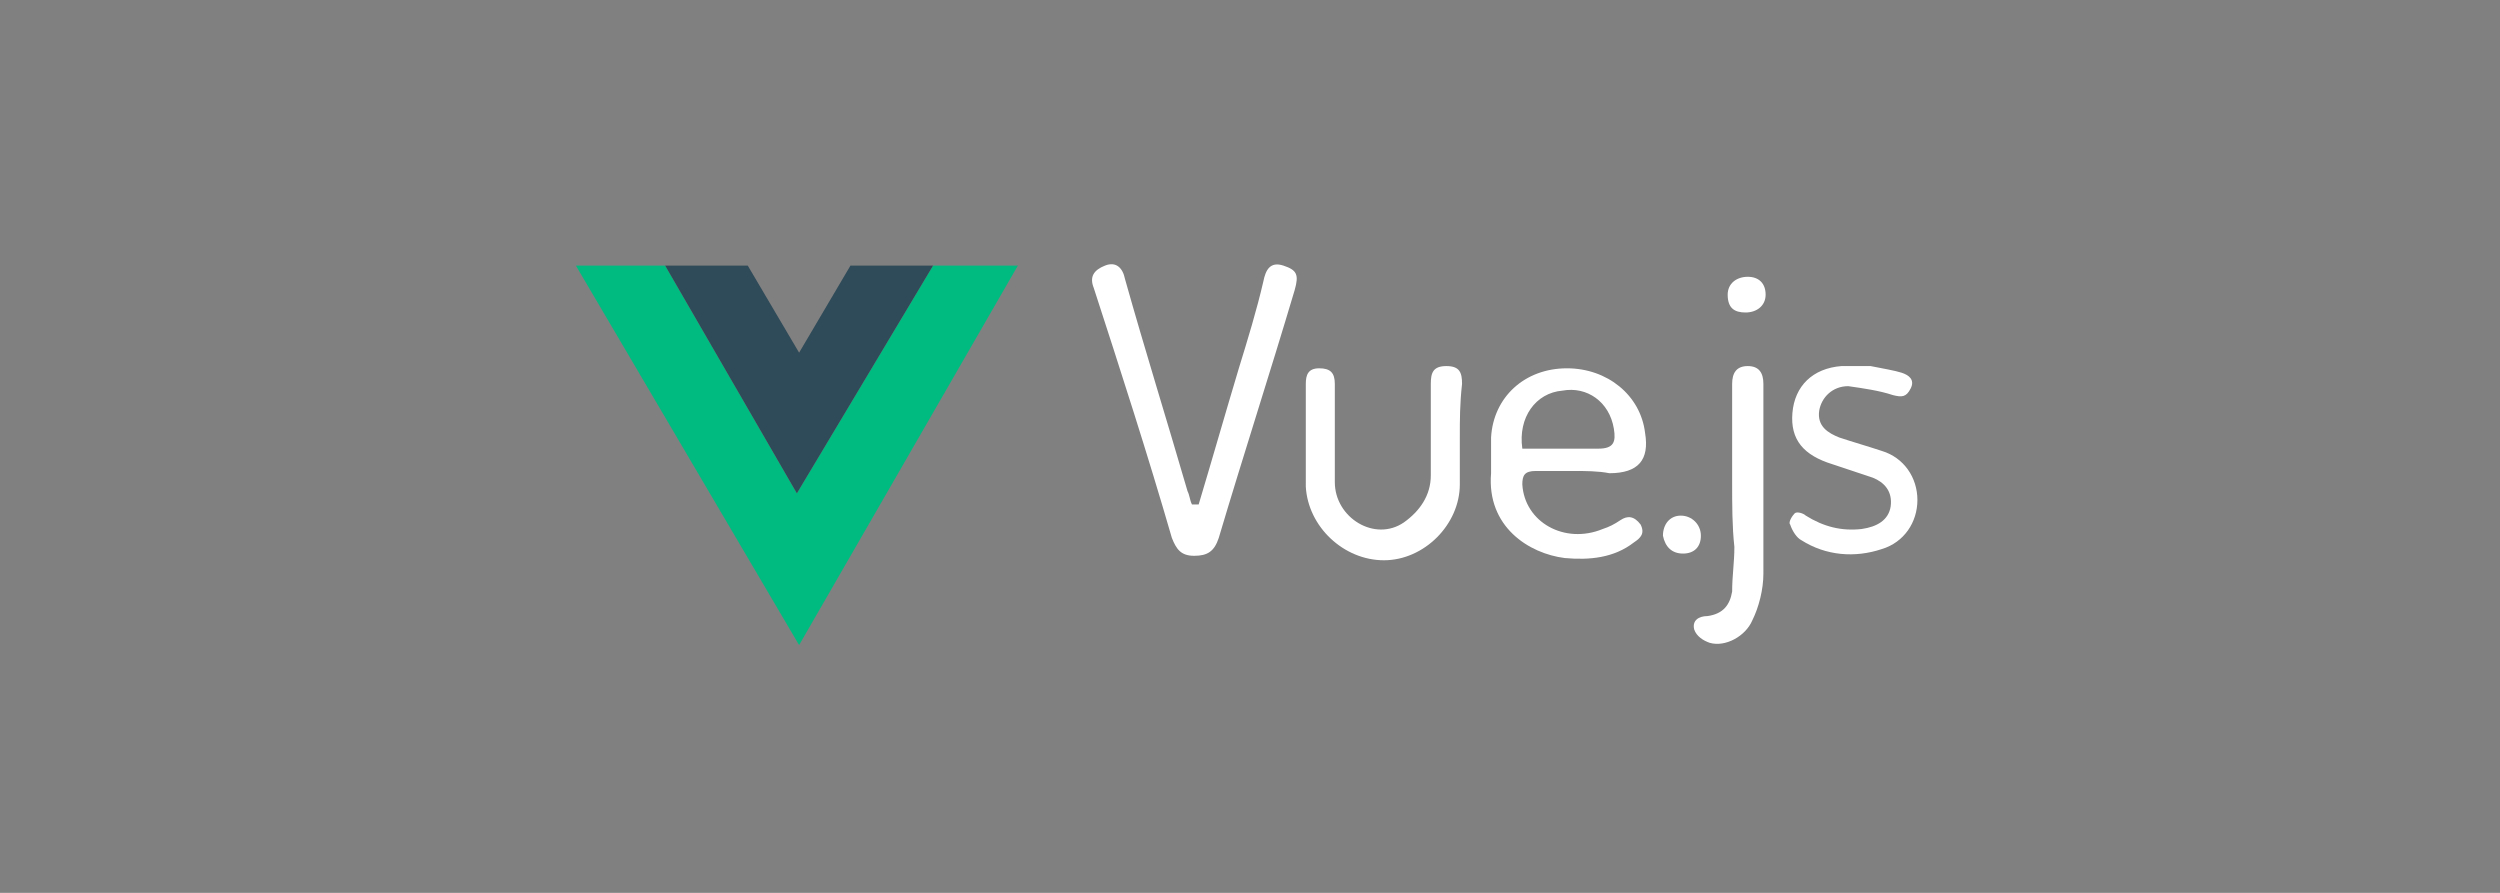
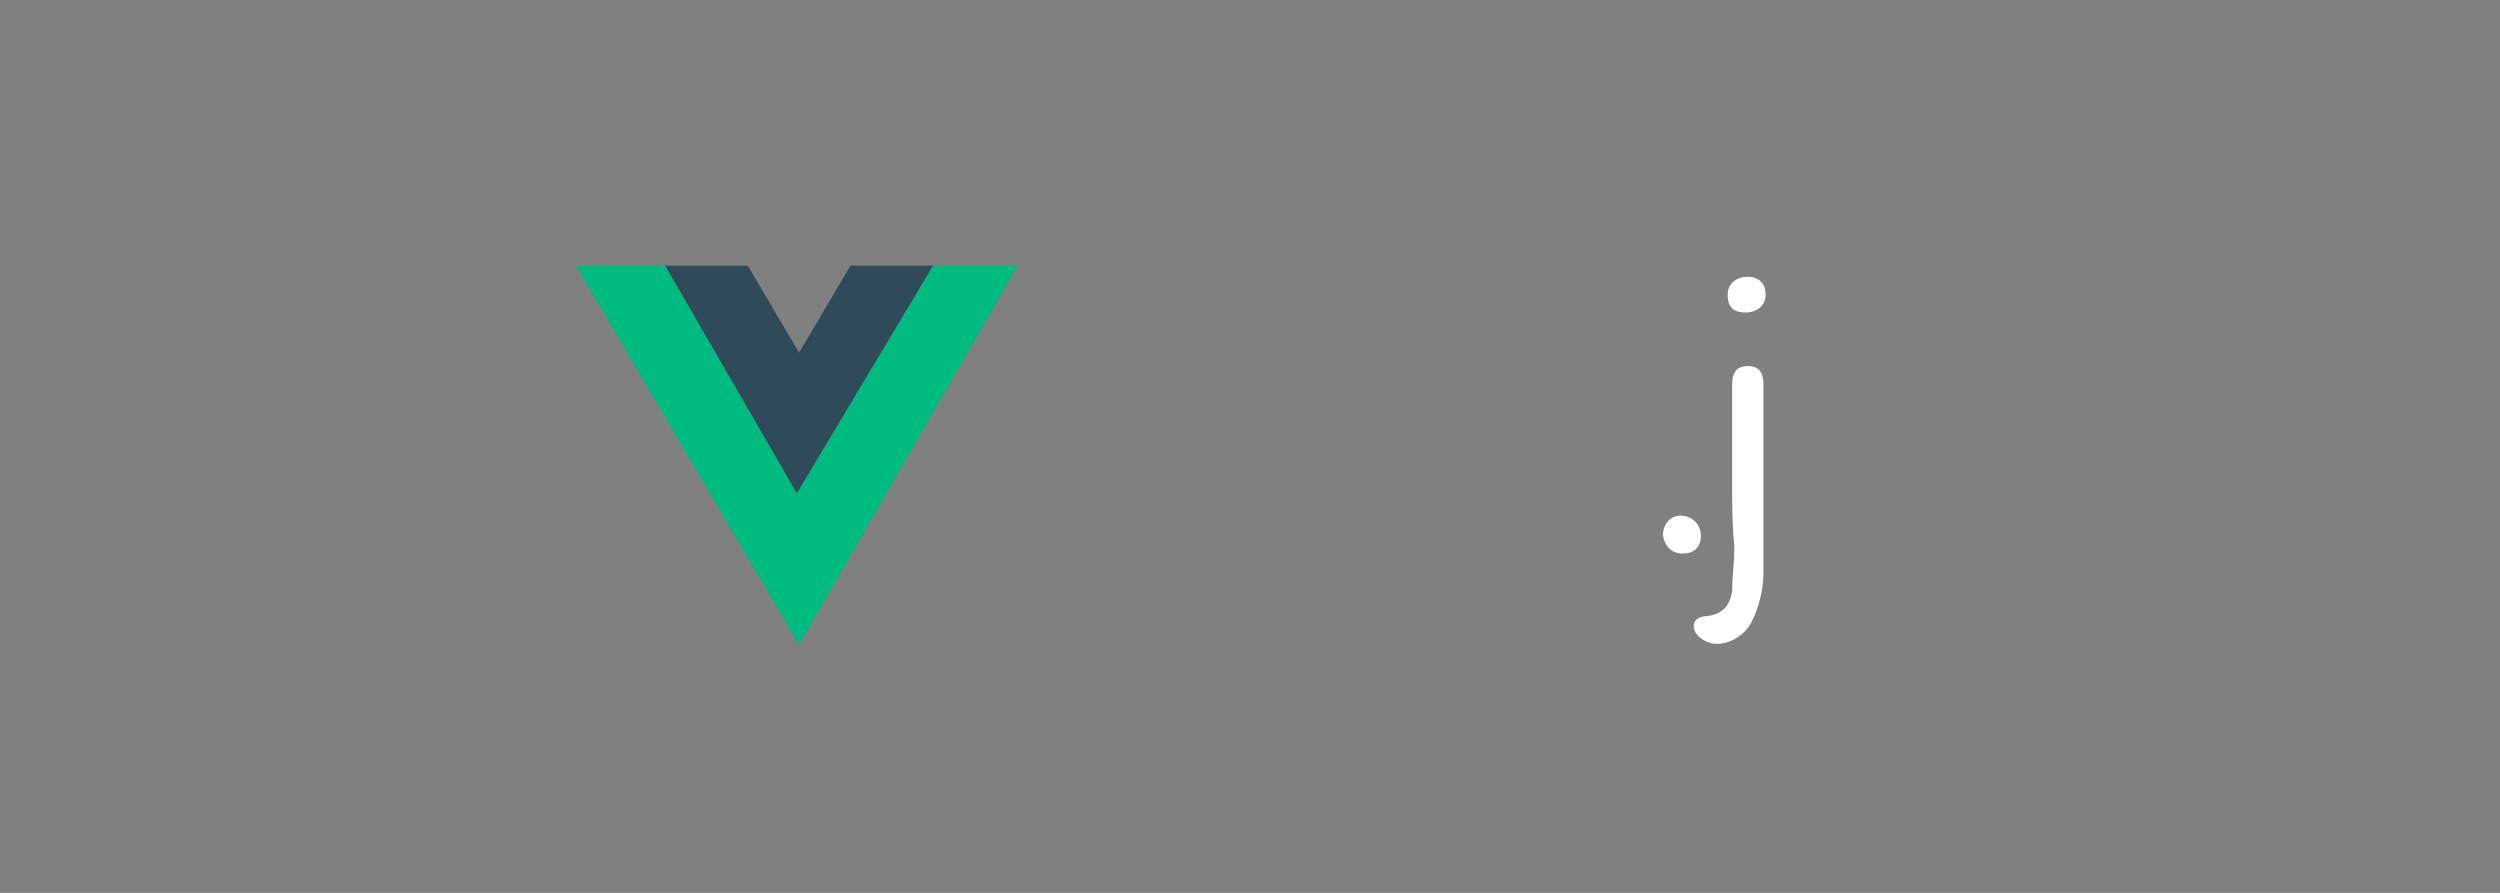
<svg xmlns="http://www.w3.org/2000/svg" version="1.1" id="Layer_1" x="0px" y="0px" viewBox="0 0 112 40" style="enable-background:new 0 0 112 40;" xml:space="preserve">
  <rect x="0" y="0" width="112" height="40" fill="#808080" stroke="none" />
  <style type="text/css"> .st0{fill:#00BB80;} .st1{fill:#2F4A58;} .st2{fill:#FFFFFF;} </style>
  <g>
    <polygon class="st0" points="41.8,11.9 45.6,11.9 35.8,28.9 25.8,11.9 29.8,11.9 35.7,22.1 " />
    <polygon class="st1" points="38.1,11.9 41.8,11.9 35.7,22.1 29.8,11.9 33.5,11.9 35.8,15.8 " />
  </g>
  <g>
-     <path class="st2" d="M53.7,22.6c0.6-2,1.2-4.1,1.8-6.1c0.4-1.3,0.8-2.6,1.1-3.9c0.1-0.5,0.3-0.9,0.9-0.7c0.6,0.2,0.7,0.4,0.5,1.1 c-1.1,3.7-2.3,7.4-3.4,11.1c-0.2,0.6-0.5,0.8-1.1,0.8c-0.6,0-0.8-0.3-1-0.8c-1.1-3.8-2.3-7.5-3.5-11.2c-0.2-0.5,0-0.8,0.5-1 c0.5-0.2,0.8,0.1,0.9,0.6c0.9,3.2,1.9,6.4,2.8,9.5c0.1,0.2,0.1,0.4,0.2,0.6C53.6,22.6,53.6,22.6,53.7,22.6z" />
-     <path class="st2" d="M70.5,21.1c-0.6,0-1.1,0-1.7,0c-0.5,0-0.6,0.2-0.6,0.6c0.1,1.7,1.9,2.7,3.6,2c0.3-0.1,0.5-0.2,0.8-0.4 c0.3-0.2,0.6-0.2,0.9,0.2c0.2,0.4,0,0.6-0.3,0.8c-0.9,0.7-2,0.8-3.1,0.7c-1.6-0.2-3.5-1.4-3.3-3.8c0-0.5,0-1.1,0-1.6 c0.1-1.8,1.5-3.1,3.4-3.1c1.8,0,3.3,1.2,3.5,2.9c0.2,1.2-0.3,1.8-1.6,1.8C71.6,21.1,71,21.1,70.5,21.1 C70.5,21.1,70.5,21.1,70.5,21.1z M68.2,20.1c1.1,0,2.3,0,3.4,0c0.7,0,0.8-0.3,0.7-0.9c-0.2-1.2-1.2-1.9-2.3-1.7 C68.8,17.6,68,18.7,68.2,20.1z" />
-     <path class="st2" d="M65.4,19.6c0,0.7,0,1.4,0,2.1c0,1.8-1.6,3.4-3.4,3.4c-1.8,0-3.4-1.5-3.5-3.3c0-1.5,0-3,0-4.6 c0-0.4,0.1-0.7,0.6-0.7c0.5,0,0.7,0.2,0.7,0.7c0,1.5,0,3,0,4.4c0,1.6,1.8,2.7,3.1,1.8c0.7-0.5,1.2-1.2,1.2-2.1c0-1.4,0-2.7,0-4.1 c0-0.5,0.1-0.8,0.7-0.8c0.6,0,0.7,0.3,0.7,0.8C65.4,18.1,65.4,18.8,65.4,19.6z" />
-     <path class="st2" d="M85.2,16.7c0.3,0.1,0.6,0.3,0.4,0.7c-0.2,0.4-0.4,0.4-0.8,0.3c-0.6-0.2-1.3-0.3-2-0.4c-0.7,0-1.2,0.5-1.3,1.1 c-0.1,0.7,0.4,1,0.9,1.2c0.6,0.2,1.3,0.4,1.9,0.6c1,0.3,1.6,1.2,1.6,2.2c0,1-0.6,1.9-1.6,2.2c-1.2,0.4-2.5,0.3-3.6-0.4 c-0.2-0.1-0.4-0.4-0.5-0.7c-0.1-0.1,0.1-0.4,0.2-0.5c0.1-0.1,0.4,0,0.5,0.1c0.8,0.5,1.6,0.7,2.5,0.6c0.7-0.1,1.2-0.4,1.3-1 c0.1-0.7-0.3-1.1-0.8-1.3c-0.6-0.2-1.2-0.4-1.8-0.6c-1.3-0.4-1.9-1.1-1.8-2.3c0.1-1.2,0.9-2,2.2-2.1c0.1,0,0.2,0,0.2,0 c0.4,0,0.7,0,1.1,0C84.3,16.5,84.9,16.6,85.2,16.7z" />
    <path class="st2" d="M77.6,21.6c0-1.5,0-2.9,0-4.4c0-0.5,0.2-0.8,0.7-0.8c0.5,0,0.7,0.3,0.7,0.8c0,2.8,0,5.7,0,8.5 c0,0.7-0.2,1.5-0.5,2.1c-0.3,0.7-1.2,1.2-1.9,1c-0.3-0.1-0.6-0.3-0.7-0.6c-0.1-0.4,0.2-0.6,0.6-0.6c0.7-0.1,1-0.5,1.1-1.1 c0-0.7,0.1-1.3,0.1-2C77.6,23.6,77.6,22.6,77.6,21.6z" />
    <path class="st2" d="M75.4,24.8c-0.5,0-0.8-0.3-0.9-0.8c0-0.5,0.3-0.9,0.8-0.9c0.5,0,0.9,0.4,0.9,0.9 C76.2,24.5,75.9,24.8,75.4,24.8z" />
    <path class="st2" d="M78.2,14c-0.5,0-0.8-0.2-0.8-0.8c0-0.5,0.4-0.8,0.9-0.8c0.5,0,0.8,0.3,0.8,0.8C79.1,13.7,78.7,14,78.2,14z" />
  </g>
</svg>